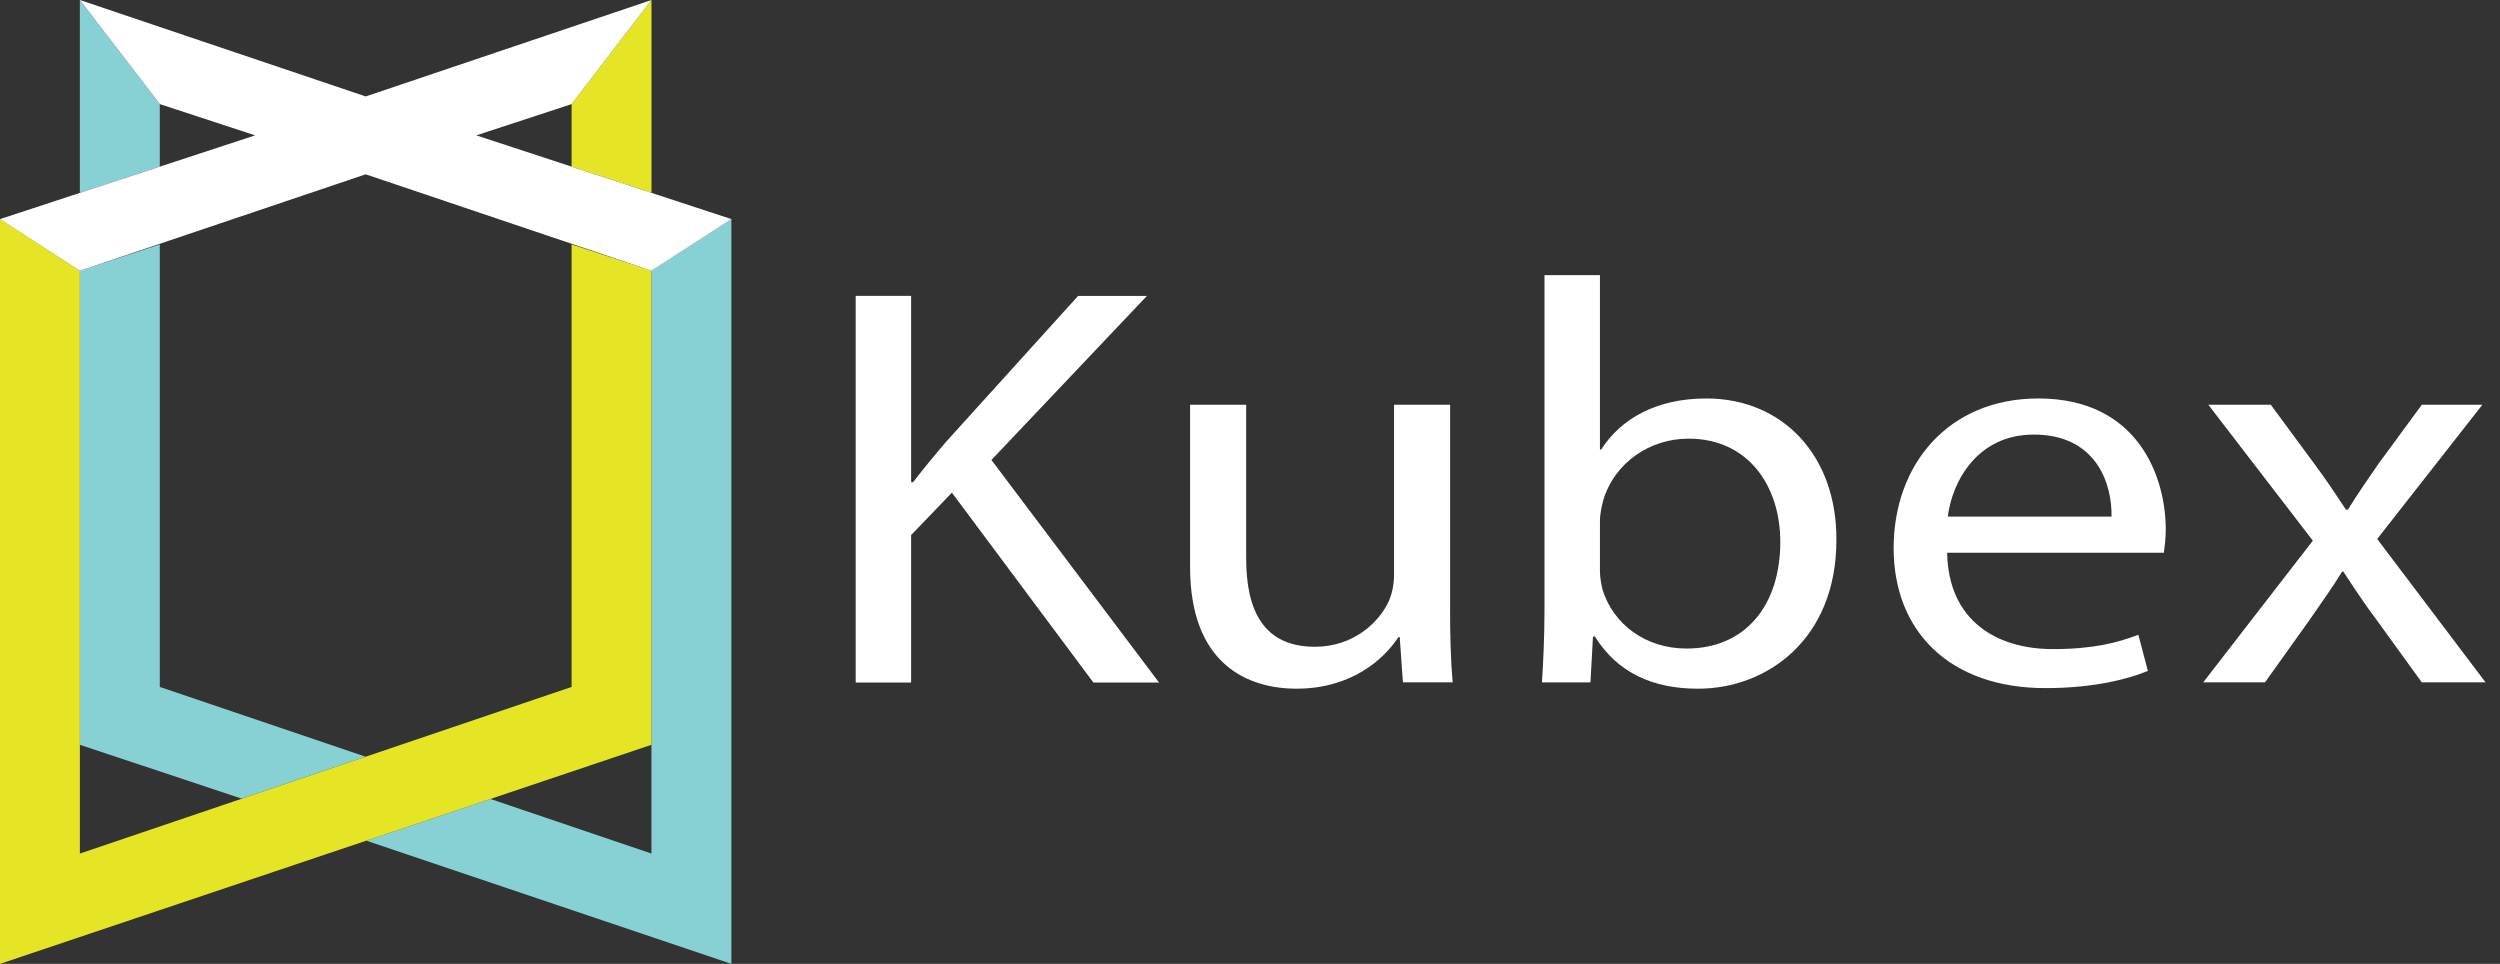
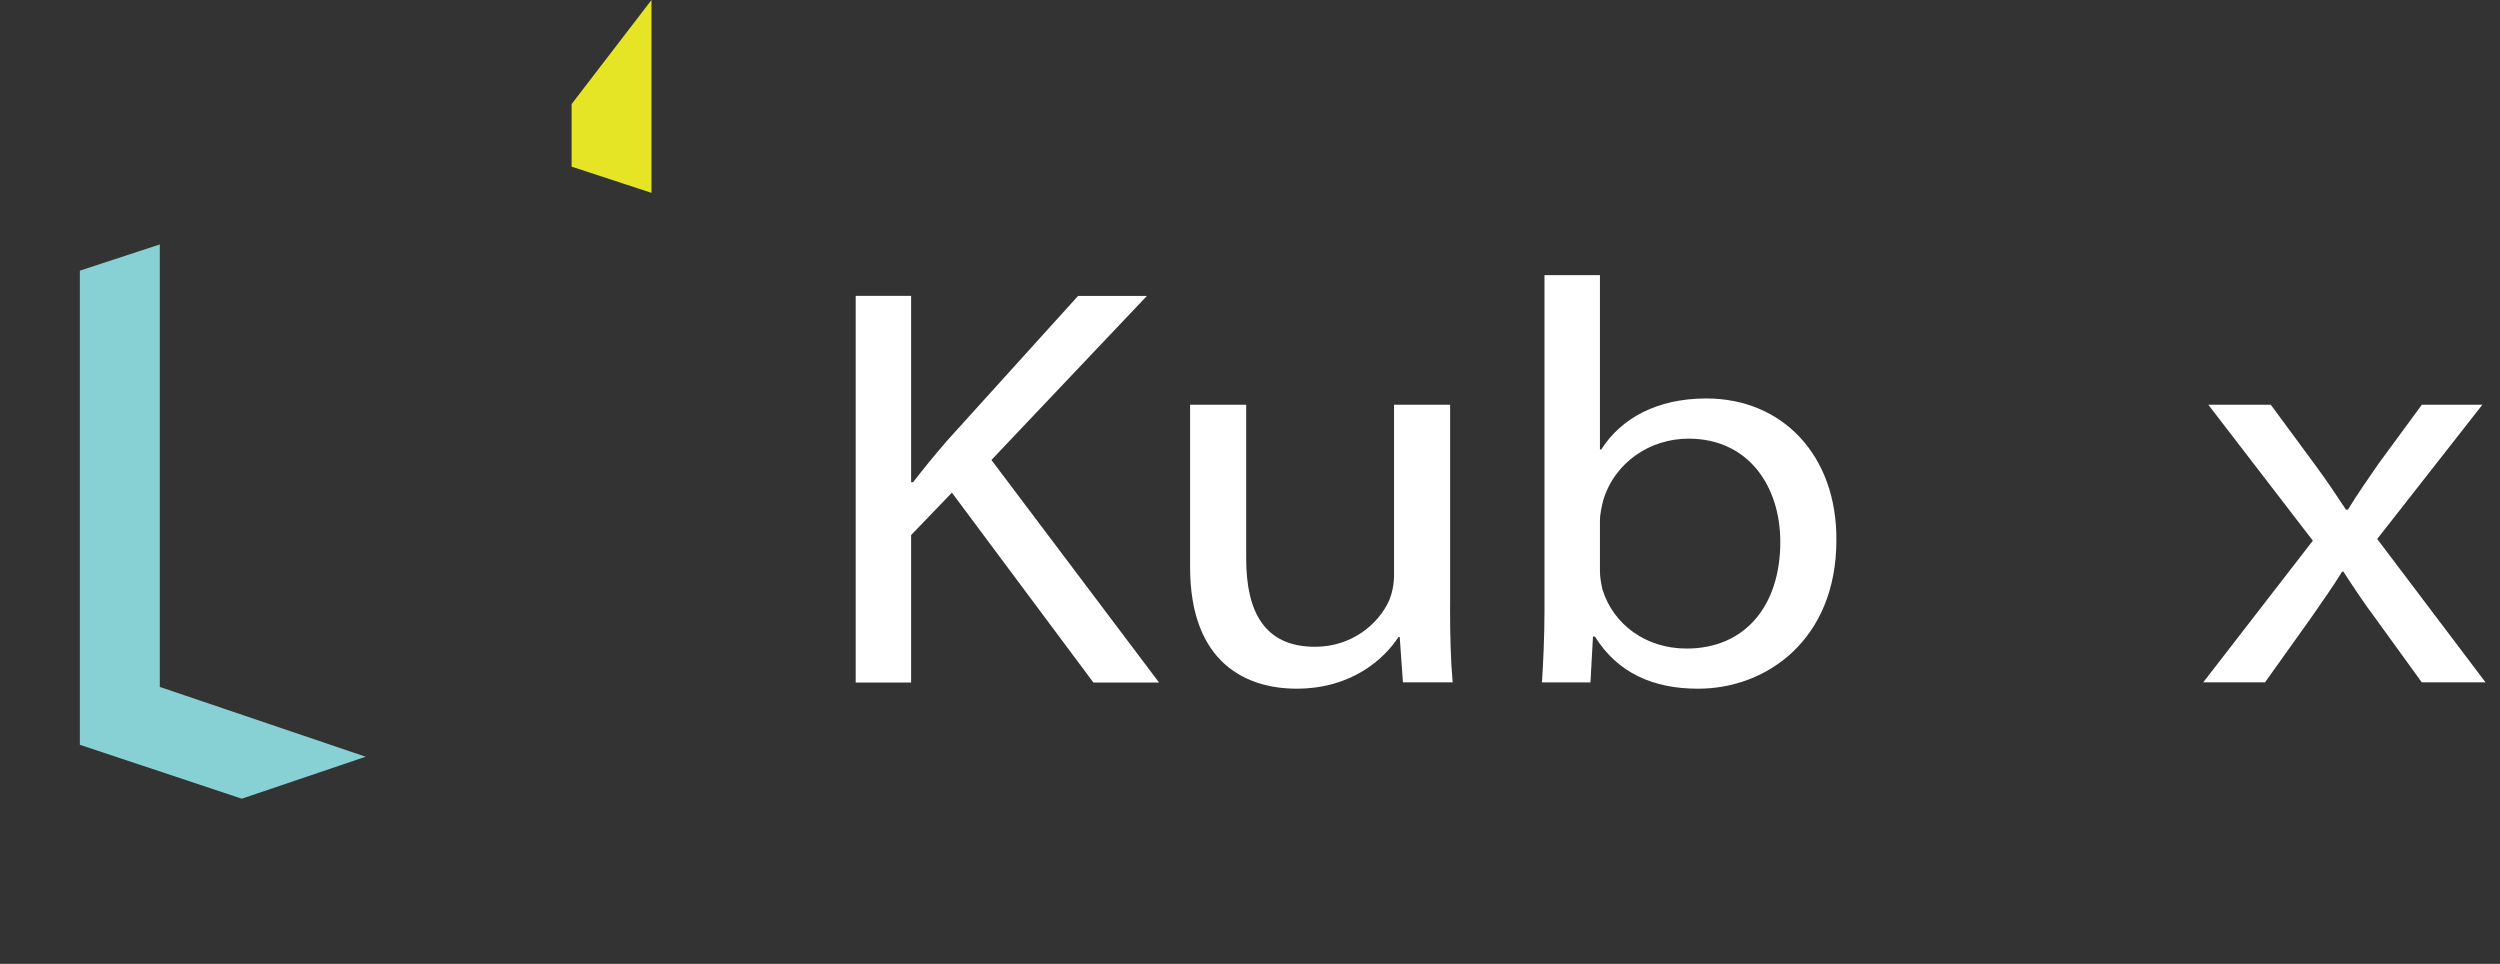
<svg xmlns="http://www.w3.org/2000/svg" width="83" height="32" viewBox="0 0 83 32" fill="none">
  <rect x="0" y="0" width="83" height="32" fill="#333333" stroke="none" />
  <g clip-path="url(#clip0_1_87352)">
-     <path d="M21.628 8.986V28.338L16.279 26.525L12.16 27.91L24.282 32V7.271L21.628 8.986Z" fill="#87D1D4" />
    <path d="M2.651 24.727L8.028 26.516L12.14 25.123L5.305 22.806V8.115L2.651 8.986V24.727Z" fill="#87D1D4" />
-     <path d="M18.977 8.115V22.806L2.652 28.338V8.986L0 7.271V32L21.629 24.727V8.986L18.977 8.115Z" fill="#E5E525" />
    <path d="M18.977 5.532V3.456L21.629 0V6.402L18.977 5.532Z" fill="#E5E525" />
-     <path d="M5.305 5.532V3.456L2.651 0V6.404L5.305 5.532Z" fill="#87D1D4" />
-     <path d="M24.283 7.274L15.813 4.494L18.977 3.456L21.629 0L12.141 3.202L2.652 0L5.306 3.456L8.47 4.494L0 7.274L2.652 8.988L12.141 5.787L21.629 8.988L24.283 7.274Z" fill="white" />
    <path d="M28.409 9.822H30.249V16.012H30.312C30.693 15.517 31.075 15.059 31.434 14.641L35.793 9.824H38.078L32.915 15.271L38.48 22.659H36.3L31.603 16.356L30.249 17.765V22.659H28.409V9.824V9.822Z" fill="white" />
    <path d="M48.142 20.14C48.142 21.093 48.163 21.931 48.228 22.654H46.577L46.471 21.15H46.429C45.942 21.893 44.864 22.864 43.044 22.864C41.435 22.864 39.511 22.064 39.511 18.827V13.437H41.373V18.54C41.373 20.293 41.966 21.473 43.658 21.473C44.906 21.473 45.774 20.693 46.113 19.95C46.219 19.702 46.282 19.397 46.282 19.093V13.437H48.144V20.14H48.142Z" fill="white" />
    <path d="M51.193 22.655C51.235 22.027 51.277 21.094 51.277 20.275V9.135H53.118V14.924H53.16C53.816 13.896 55 13.229 56.651 13.229C59.19 13.229 60.988 15.133 60.968 17.933C60.968 21.227 58.661 22.865 56.377 22.865C54.895 22.865 53.711 22.352 52.95 21.132H52.887L52.803 22.655H51.194H51.193ZM53.118 18.961C53.118 19.171 53.16 19.381 53.202 19.571C53.561 20.732 54.641 21.532 55.995 21.532C57.942 21.532 59.106 20.104 59.106 17.991C59.106 16.143 58.048 14.563 56.059 14.563C54.789 14.563 53.604 15.344 53.224 16.62C53.182 16.81 53.118 17.039 53.118 17.305V18.961Z" fill="white" />
-     <path d="M64.645 18.351C64.687 20.617 66.296 21.55 68.157 21.55C69.49 21.55 70.295 21.34 70.993 21.075L71.31 22.275C70.654 22.542 69.532 22.845 67.904 22.845C64.751 22.845 62.869 20.98 62.869 18.199C62.869 15.418 64.689 13.229 67.672 13.229C71.015 13.229 71.903 15.875 71.903 17.571C71.903 17.913 71.861 18.18 71.84 18.351H64.647H64.645ZM70.103 17.151C70.124 16.085 69.616 14.428 67.522 14.428C65.64 14.428 64.814 15.989 64.666 17.151H70.103Z" fill="white" />
    <path d="M75.39 13.437L76.85 15.418C77.231 15.933 77.548 16.408 77.887 16.922H77.95C78.288 16.369 78.627 15.893 78.965 15.398L80.405 13.437H82.415L78.923 17.894L82.52 22.654H80.403L78.901 20.578C78.5 20.045 78.161 19.53 77.8 18.978H77.758C77.42 19.53 77.06 20.026 76.68 20.578L75.198 22.654H73.147L76.786 17.95L73.316 13.437H75.389H75.39Z" fill="white" />
  </g>
  <defs>
    <clipPath id="clip0_1_87352">
      <rect width="82.519" height="32" fill="white" />
    </clipPath>
  </defs>
</svg>